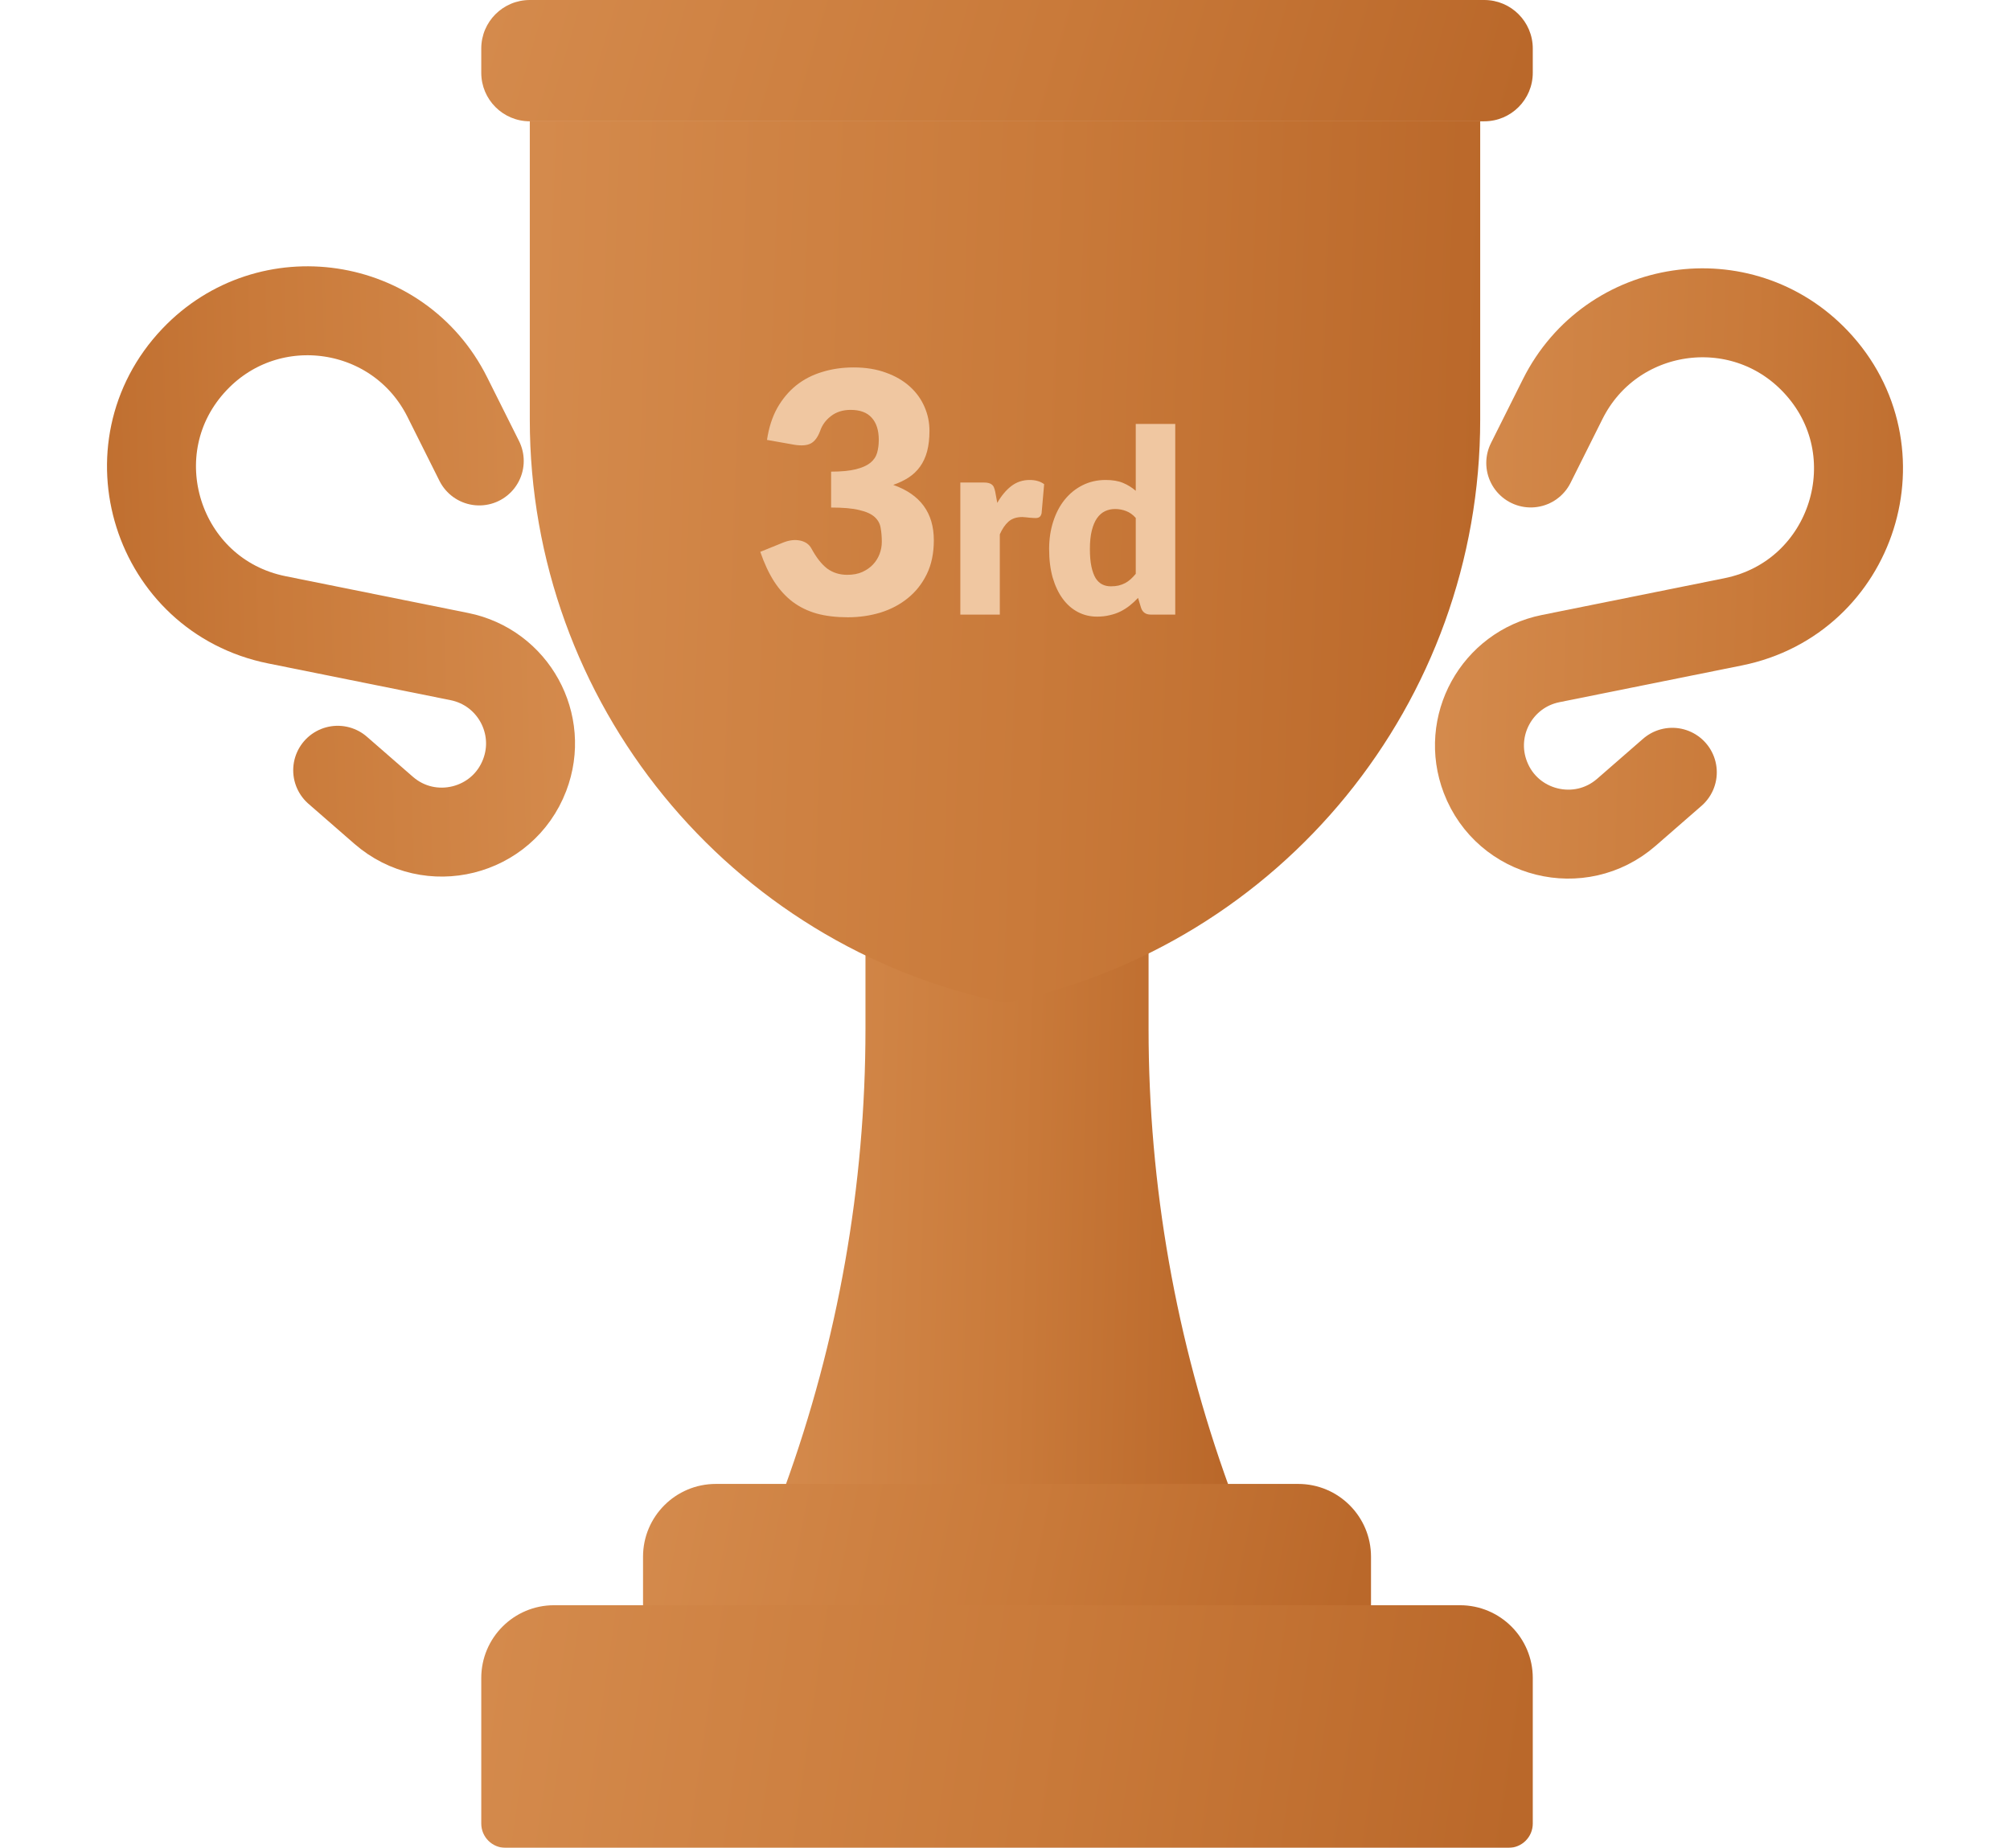
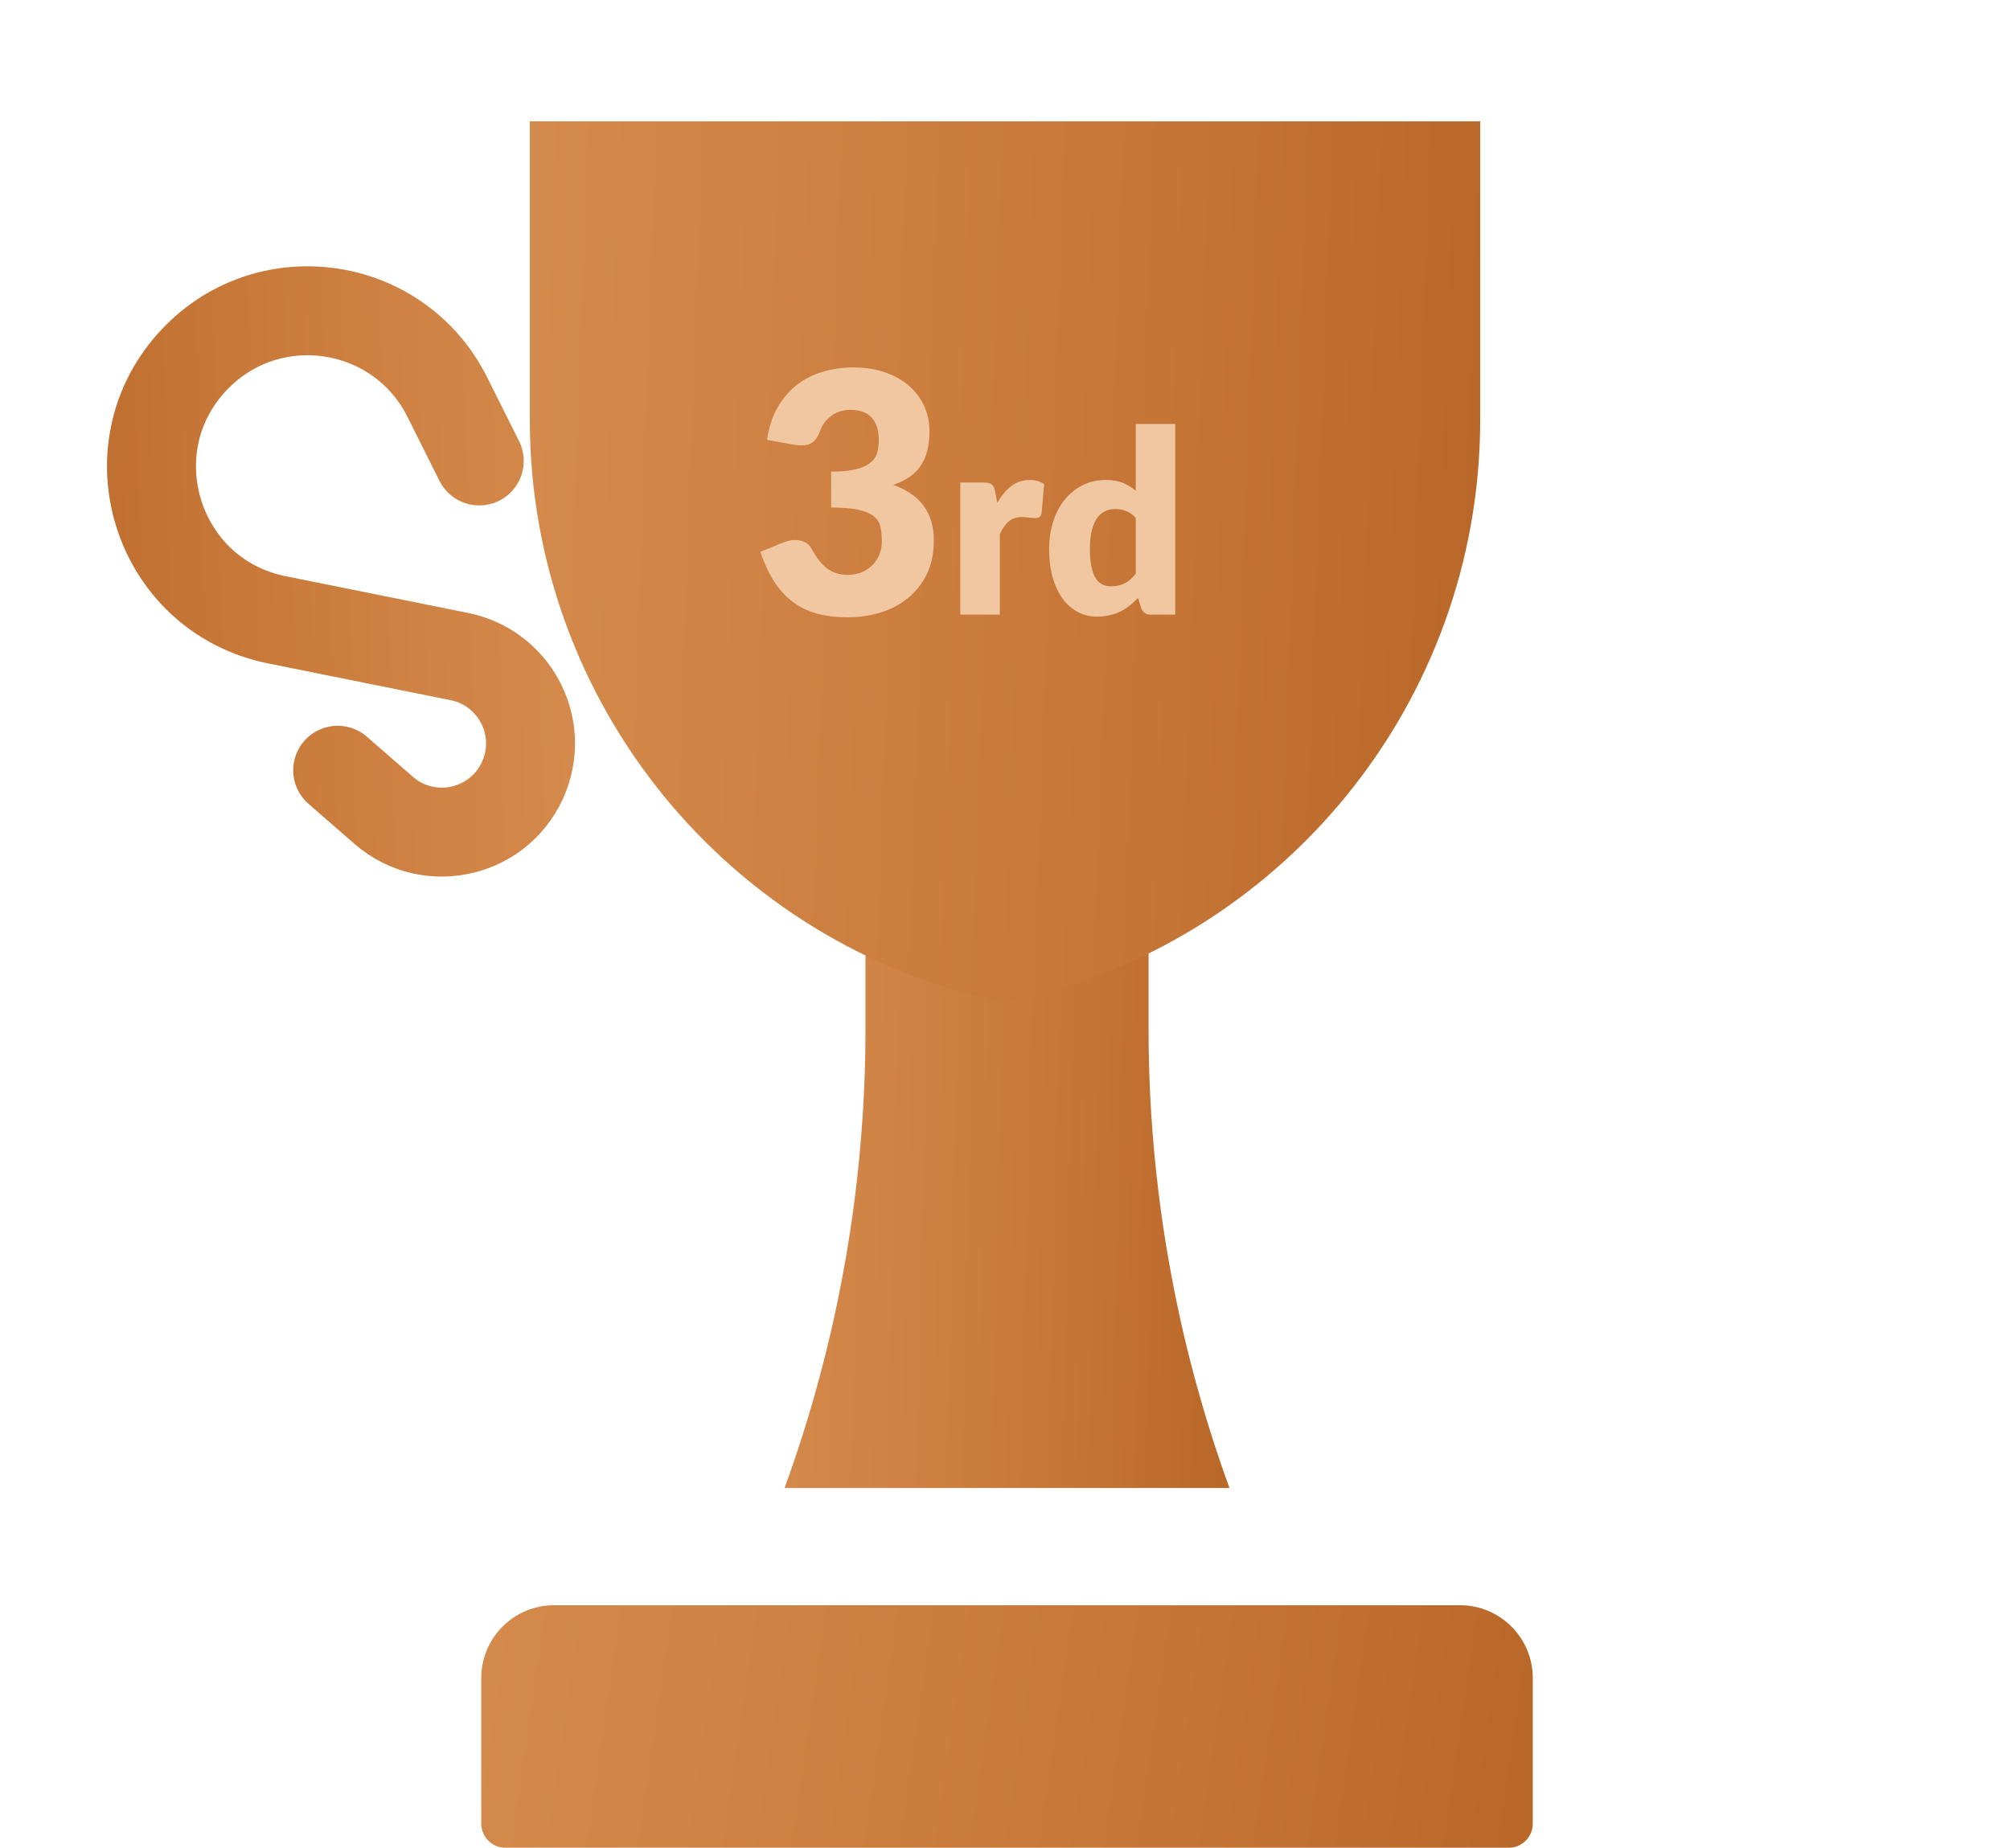
<svg xmlns="http://www.w3.org/2000/svg" width="497" height="457" viewBox="0 0 497 457" fill="none">
  <g filter="url(#filter0_ii_114_29)">
    <path fill-rule="evenodd" clip-rule="evenodd" d="M249 218H214V254.476C214 293.194 207.231 331.613 194 368H249H304C290.769 331.613 284 293.194 284 254.476V218H249Z" fill="url(#paint0_linear_114_29)" />
  </g>
  <g filter="url(#filter1_ii_114_29)">
-     <path d="M159 385C159 375.059 167.059 367 177 367H321C330.941 367 339 375.059 339 385V397H159V385Z" fill="url(#paint1_linear_114_29)" />
-   </g>
+     </g>
  <g filter="url(#filter2_ii_114_29)">
    <path d="M119 415C119 405.059 127.059 397 137 397H361C370.941 397 379 405.059 379 415V451C379 454.314 376.314 457 373 457H125C121.686 457 119 454.314 119 451V415Z" fill="url(#paint2_linear_114_29)" />
  </g>
  <g filter="url(#filter3_ii_114_29)">
-     <path d="M119 12C119 5.373 124.373 0 131 0H367C373.627 0 379 5.373 379 12V18C379 24.627 373.627 30 367 30H131C124.373 30 119 24.627 119 18V12Z" fill="url(#paint3_linear_114_29)" />
-   </g>
+     </g>
  <g filter="url(#filter4_ii_114_29)">
    <path d="M131 30H366V103.807C366 173.66 316.914 233.897 248.5 248C180.086 233.897 131 173.66 131 103.807V30Z" fill="url(#paint4_linear_114_29)" />
  </g>
  <g filter="url(#filter5_ii_114_29)">
-     <path d="M378.5 101.5L386.4 85.7C398.366 61.769 430.461 56.98 448.892 76.375V76.375C469.803 98.379 458.295 134.797 428.538 140.791L383.417 149.88C370.122 152.558 362.424 166.546 367.277 179.211V179.211C372.727 193.434 390.664 197.9 402.147 187.894L413.5 178" stroke="url(#paint5_linear_114_29)" stroke-width="22" stroke-linecap="round" />
-   </g>
+     </g>
  <g filter="url(#filter6_ii_114_29)">
    <path d="M118.5 101L110.6 85.2C98.634 61.269 66.539 56.48 48.108 75.875V75.875C27.197 97.879 38.705 134.297 68.462 140.291L113.583 149.38C126.878 152.058 134.576 166.046 129.723 178.711V178.711C124.273 192.934 106.336 197.4 94.853 187.394L83.5 177.5" stroke="url(#paint6_linear_114_29)" stroke-width="22" stroke-linecap="round" />
  </g>
  <g filter="url(#filter7_di_114_29)">
    <path d="M191.652 102.798C192.095 99.783 192.939 97.154 194.184 94.913C195.456 92.672 197.019 90.805 198.873 89.311C200.754 87.817 202.899 86.71 205.306 85.991C207.713 85.244 210.299 84.871 213.066 84.871C216.054 84.871 218.71 85.299 221.034 86.157C223.358 86.987 225.322 88.121 226.927 89.56C228.532 90.999 229.749 92.672 230.579 94.582C231.409 96.463 231.824 98.455 231.824 100.557C231.824 102.466 231.63 104.154 231.243 105.62C230.856 107.059 230.275 108.318 229.5 109.397C228.753 110.448 227.812 111.347 226.678 112.094C225.571 112.814 224.299 113.422 222.86 113.92C229.555 116.272 232.903 120.837 232.903 127.615C232.903 130.825 232.322 133.619 231.16 135.998C229.998 138.378 228.435 140.356 226.471 141.933C224.534 143.51 222.279 144.7 219.706 145.502C217.133 146.277 214.449 146.664 211.655 146.664C208.778 146.664 206.219 146.36 203.978 145.751C201.737 145.115 199.745 144.146 198.002 142.846C196.259 141.518 194.723 139.83 193.395 137.783C192.095 135.736 190.96 133.301 189.992 130.479L195.719 128.155C197.213 127.574 198.596 127.422 199.869 127.698C201.142 127.975 202.055 128.611 202.608 129.607C203.853 131.904 205.167 133.578 206.551 134.629C207.962 135.653 209.608 136.164 211.489 136.164C212.928 136.164 214.173 135.929 215.224 135.459C216.303 134.961 217.188 134.338 217.88 133.591C218.599 132.817 219.139 131.945 219.499 130.977C219.858 130.009 220.038 129.026 220.038 128.03C220.038 126.73 219.941 125.568 219.748 124.544C219.582 123.493 219.084 122.594 218.254 121.847C217.424 121.1 216.165 120.533 214.477 120.145C212.817 119.73 210.493 119.523 207.505 119.523V110.642C210.023 110.642 212.056 110.448 213.606 110.061C215.155 109.674 216.345 109.148 217.175 108.484C218.032 107.792 218.599 106.962 218.876 105.994C219.153 105.026 219.291 103.96 219.291 102.798C219.291 100.419 218.71 98.593 217.548 97.32C216.414 96.02 214.671 95.37 212.319 95.37C210.41 95.37 208.792 95.882 207.464 96.906C206.163 97.901 205.264 99.147 204.766 100.64C204.185 102.162 203.424 103.172 202.484 103.67C201.543 104.168 200.201 104.279 198.458 104.002L191.652 102.798ZM248.589 118.374C249.597 116.61 250.752 115.224 252.054 114.216C253.377 113.208 254.889 112.704 256.59 112.704C258.06 112.704 259.257 113.051 260.181 113.744L259.551 120.926C259.446 121.388 259.267 121.703 259.015 121.871C258.784 122.039 258.459 122.123 258.039 122.123C257.871 122.123 257.65 122.112 257.377 122.091C257.104 122.07 256.821 122.049 256.527 122.028C256.233 121.986 255.928 121.955 255.613 121.934C255.319 121.892 255.046 121.871 254.794 121.871C253.366 121.871 252.222 122.249 251.361 123.005C250.521 123.761 249.807 124.811 249.219 126.155V146H239.454V113.334H245.25C245.733 113.334 246.132 113.376 246.447 113.461C246.783 113.544 247.056 113.681 247.266 113.87C247.497 114.038 247.665 114.269 247.77 114.563C247.896 114.857 248.001 115.214 248.085 115.634L248.589 118.374ZM282.831 122.091C282.096 121.272 281.298 120.705 280.437 120.39C279.576 120.054 278.673 119.886 277.728 119.886C276.825 119.886 275.995 120.065 275.239 120.422C274.483 120.779 273.822 121.356 273.255 122.154C272.709 122.931 272.278 123.95 271.963 125.21C271.648 126.47 271.491 127.992 271.491 129.777C271.491 131.499 271.617 132.948 271.869 134.124C272.121 135.3 272.467 136.256 272.908 136.991C273.37 137.705 273.916 138.219 274.546 138.534C275.176 138.849 275.88 139.007 276.657 139.007C277.371 139.007 278.011 138.944 278.578 138.818C279.166 138.671 279.702 138.471 280.185 138.219C280.668 137.967 281.119 137.652 281.539 137.274C281.98 136.875 282.411 136.424 282.831 135.92V122.091ZM292.596 98.844V146H286.548C285.33 146 284.532 145.454 284.154 144.362L283.398 141.873C282.747 142.566 282.064 143.196 281.35 143.763C280.636 144.33 279.859 144.824 279.019 145.244C278.2 145.643 277.308 145.947 276.342 146.158C275.397 146.389 274.368 146.504 273.255 146.504C271.554 146.504 269.979 146.126 268.53 145.37C267.081 144.614 265.831 143.522 264.781 142.094C263.731 140.666 262.902 138.923 262.293 136.865C261.705 134.786 261.411 132.423 261.411 129.777C261.411 127.341 261.747 125.084 262.419 123.005C263.091 120.905 264.036 119.099 265.254 117.587C266.493 116.054 267.973 114.857 269.695 113.996C271.417 113.135 273.318 112.704 275.397 112.704C277.098 112.704 278.526 112.946 279.681 113.429C280.836 113.912 281.886 114.563 282.831 115.382V98.844H292.596Z" fill="#F0C7A1" />
  </g>
  <defs>
    <filter id="filter0_ii_114_29" x="194" y="209" width="110" height="167" filterUnits="userSpaceOnUse" color-interpolation-filters="sRGB">
      <feFlood flood-opacity="0" result="BackgroundImageFix" />
      <feBlend mode="normal" in="SourceGraphic" in2="BackgroundImageFix" result="shape" />
      <feColorMatrix in="SourceAlpha" type="matrix" values="0 0 0 0 0 0 0 0 0 0 0 0 0 0 0 0 0 0 127 0" result="hardAlpha" />
      <feOffset dy="-9" />
      <feGaussianBlur stdDeviation="17.5" />
      <feComposite in2="hardAlpha" operator="arithmetic" k2="-1" k3="1" />
      <feColorMatrix type="matrix" values="0 0 0 0 0.965 0 0 0 0 0.906 0 0 0 0 0.835 0 0 0 1 0" />
      <feBlend mode="normal" in2="shape" result="effect1_innerShadow_114_29" />
      <feColorMatrix in="SourceAlpha" type="matrix" values="0 0 0 0 0 0 0 0 0 0 0 0 0 0 0 0 0 0 127 0" result="hardAlpha" />
      <feOffset dy="9" />
      <feGaussianBlur stdDeviation="4" />
      <feComposite in2="hardAlpha" operator="arithmetic" k2="-1" k3="1" />
      <feColorMatrix type="matrix" values="0 0 0 0 0.902 0 0 0 0 0.475 0 0 0 0 0.141 0 0 0 0.4 0" />
      <feBlend mode="normal" in2="effect1_innerShadow_114_29" result="effect2_innerShadow_114_29" />
    </filter>
    <filter id="filter1_ii_114_29" x="159" y="358" width="180" height="47" filterUnits="userSpaceOnUse" color-interpolation-filters="sRGB">
      <feFlood flood-opacity="0" result="BackgroundImageFix" />
      <feBlend mode="normal" in="SourceGraphic" in2="BackgroundImageFix" result="shape" />
      <feColorMatrix in="SourceAlpha" type="matrix" values="0 0 0 0 0 0 0 0 0 0 0 0 0 0 0 0 0 0 127 0" result="hardAlpha" />
      <feOffset dy="-9" />
      <feGaussianBlur stdDeviation="17.5" />
      <feComposite in2="hardAlpha" operator="arithmetic" k2="-1" k3="1" />
      <feColorMatrix type="matrix" values="0 0 0 0 0.965 0 0 0 0 0.906 0 0 0 0 0.835 0 0 0 1 0" />
      <feBlend mode="normal" in2="shape" result="effect1_innerShadow_114_29" />
      <feColorMatrix in="SourceAlpha" type="matrix" values="0 0 0 0 0 0 0 0 0 0 0 0 0 0 0 0 0 0 127 0" result="hardAlpha" />
      <feOffset dy="9" />
      <feGaussianBlur stdDeviation="4" />
      <feComposite in2="hardAlpha" operator="arithmetic" k2="-1" k3="1" />
      <feColorMatrix type="matrix" values="0 0 0 0 0.902 0 0 0 0 0.475 0 0 0 0 0.141 0 0 0 0.4 0" />
      <feBlend mode="normal" in2="effect1_innerShadow_114_29" result="effect2_innerShadow_114_29" />
    </filter>
    <filter id="filter2_ii_114_29" x="119" y="388" width="260" height="77" filterUnits="userSpaceOnUse" color-interpolation-filters="sRGB">
      <feFlood flood-opacity="0" result="BackgroundImageFix" />
      <feBlend mode="normal" in="SourceGraphic" in2="BackgroundImageFix" result="shape" />
      <feColorMatrix in="SourceAlpha" type="matrix" values="0 0 0 0 0 0 0 0 0 0 0 0 0 0 0 0 0 0 127 0" result="hardAlpha" />
      <feOffset dy="-9" />
      <feGaussianBlur stdDeviation="17.5" />
      <feComposite in2="hardAlpha" operator="arithmetic" k2="-1" k3="1" />
      <feColorMatrix type="matrix" values="0 0 0 0 0.965 0 0 0 0 0.906 0 0 0 0 0.835 0 0 0 1 0" />
      <feBlend mode="normal" in2="shape" result="effect1_innerShadow_114_29" />
      <feColorMatrix in="SourceAlpha" type="matrix" values="0 0 0 0 0 0 0 0 0 0 0 0 0 0 0 0 0 0 127 0" result="hardAlpha" />
      <feOffset dy="9" />
      <feGaussianBlur stdDeviation="4" />
      <feComposite in2="hardAlpha" operator="arithmetic" k2="-1" k3="1" />
      <feColorMatrix type="matrix" values="0 0 0 0 0.902 0 0 0 0 0.475 0 0 0 0 0.141 0 0 0 0.4 0" />
      <feBlend mode="normal" in2="effect1_innerShadow_114_29" result="effect2_innerShadow_114_29" />
    </filter>
    <filter id="filter3_ii_114_29" x="119" y="-9" width="260" height="47" filterUnits="userSpaceOnUse" color-interpolation-filters="sRGB">
      <feFlood flood-opacity="0" result="BackgroundImageFix" />
      <feBlend mode="normal" in="SourceGraphic" in2="BackgroundImageFix" result="shape" />
      <feColorMatrix in="SourceAlpha" type="matrix" values="0 0 0 0 0 0 0 0 0 0 0 0 0 0 0 0 0 0 127 0" result="hardAlpha" />
      <feOffset dy="-9" />
      <feGaussianBlur stdDeviation="17.5" />
      <feComposite in2="hardAlpha" operator="arithmetic" k2="-1" k3="1" />
      <feColorMatrix type="matrix" values="0 0 0 0 0.965 0 0 0 0 0.906 0 0 0 0 0.835 0 0 0 1 0" />
      <feBlend mode="normal" in2="shape" result="effect1_innerShadow_114_29" />
      <feColorMatrix in="SourceAlpha" type="matrix" values="0 0 0 0 0 0 0 0 0 0 0 0 0 0 0 0 0 0 127 0" result="hardAlpha" />
      <feOffset dy="9" />
      <feGaussianBlur stdDeviation="4" />
      <feComposite in2="hardAlpha" operator="arithmetic" k2="-1" k3="1" />
      <feColorMatrix type="matrix" values="0 0 0 0 0.902 0 0 0 0 0.475 0 0 0 0 0.141 0 0 0 0.4 0" />
      <feBlend mode="normal" in2="effect1_innerShadow_114_29" result="effect2_innerShadow_114_29" />
    </filter>
    <filter id="filter4_ii_114_29" x="131" y="21" width="235" height="235" filterUnits="userSpaceOnUse" color-interpolation-filters="sRGB">
      <feFlood flood-opacity="0" result="BackgroundImageFix" />
      <feBlend mode="normal" in="SourceGraphic" in2="BackgroundImageFix" result="shape" />
      <feColorMatrix in="SourceAlpha" type="matrix" values="0 0 0 0 0 0 0 0 0 0 0 0 0 0 0 0 0 0 127 0" result="hardAlpha" />
      <feOffset dy="-9" />
      <feGaussianBlur stdDeviation="17.5" />
      <feComposite in2="hardAlpha" operator="arithmetic" k2="-1" k3="1" />
      <feColorMatrix type="matrix" values="0 0 0 0 0.965 0 0 0 0 0.906 0 0 0 0 0.835 0 0 0 1 0" />
      <feBlend mode="normal" in2="shape" result="effect1_innerShadow_114_29" />
      <feColorMatrix in="SourceAlpha" type="matrix" values="0 0 0 0 0 0 0 0 0 0 0 0 0 0 0 0 0 0 127 0" result="hardAlpha" />
      <feOffset dy="9" />
      <feGaussianBlur stdDeviation="4" />
      <feComposite in2="hardAlpha" operator="arithmetic" k2="-1" k3="1" />
      <feColorMatrix type="matrix" values="0 0 0 0 0.902 0 0 0 0 0.475 0 0 0 0 0.141 0 0 0 0.4 0" />
      <feBlend mode="normal" in2="effect1_innerShadow_114_29" result="effect2_innerShadow_114_29" />
    </filter>
    <filter id="filter5_ii_114_29" x="354.81" y="53.36" width="115.742" height="158.94" filterUnits="userSpaceOnUse" color-interpolation-filters="sRGB">
      <feFlood flood-opacity="0" result="BackgroundImageFix" />
      <feBlend mode="normal" in="SourceGraphic" in2="BackgroundImageFix" result="shape" />
      <feColorMatrix in="SourceAlpha" type="matrix" values="0 0 0 0 0 0 0 0 0 0 0 0 0 0 0 0 0 0 127 0" result="hardAlpha" />
      <feOffset dy="4" />
      <feGaussianBlur stdDeviation="4" />
      <feComposite in2="hardAlpha" operator="arithmetic" k2="-1" k3="1" />
      <feColorMatrix type="matrix" values="0 0 0 0 1 0 0 0 0 0.957 0 0 0 0 0.855 0 0 0 1 0" />
      <feBlend mode="normal" in2="shape" result="effect1_innerShadow_114_29" />
      <feColorMatrix in="SourceAlpha" type="matrix" values="0 0 0 0 0 0 0 0 0 0 0 0 0 0 0 0 0 0 127 0" result="hardAlpha" />
      <feOffset dy="9" />
      <feGaussianBlur stdDeviation="4" />
      <feComposite in2="hardAlpha" operator="arithmetic" k2="-1" k3="1" />
      <feColorMatrix type="matrix" values="0 0 0 0 0.992 0 0 0 0 0.584 0 0 0 0 0.075 0 0 0 0.4 0" />
      <feBlend mode="normal" in2="effect1_innerShadow_114_29" result="effect2_innerShadow_114_29" />
    </filter>
    <filter id="filter6_ii_114_29" x="26.448" y="52.86" width="115.742" height="158.94" filterUnits="userSpaceOnUse" color-interpolation-filters="sRGB">
      <feFlood flood-opacity="0" result="BackgroundImageFix" />
      <feBlend mode="normal" in="SourceGraphic" in2="BackgroundImageFix" result="shape" />
      <feColorMatrix in="SourceAlpha" type="matrix" values="0 0 0 0 0 0 0 0 0 0 0 0 0 0 0 0 0 0 127 0" result="hardAlpha" />
      <feOffset dy="4" />
      <feGaussianBlur stdDeviation="4" />
      <feComposite in2="hardAlpha" operator="arithmetic" k2="-1" k3="1" />
      <feColorMatrix type="matrix" values="0 0 0 0 1 0 0 0 0 0.957 0 0 0 0 0.855 0 0 0 1 0" />
      <feBlend mode="normal" in2="shape" result="effect1_innerShadow_114_29" />
      <feColorMatrix in="SourceAlpha" type="matrix" values="0 0 0 0 0 0 0 0 0 0 0 0 0 0 0 0 0 0 127 0" result="hardAlpha" />
      <feOffset dy="9" />
      <feGaussianBlur stdDeviation="4" />
      <feComposite in2="hardAlpha" operator="arithmetic" k2="-1" k3="1" />
      <feColorMatrix type="matrix" values="0 0 0 0 0.992 0 0 0 0 0.584 0 0 0 0 0.075 0 0 0 0.4 0" />
      <feBlend mode="normal" in2="effect1_innerShadow_114_29" result="effect2_innerShadow_114_29" />
    </filter>
    <filter id="filter7_di_114_29" x="178.092" y="78.971" width="122.404" height="81.594" filterUnits="userSpaceOnUse" color-interpolation-filters="sRGB">
      <feFlood flood-opacity="0" result="BackgroundImageFix" />
      <feColorMatrix in="SourceAlpha" type="matrix" values="0 0 0 0 0 0 0 0 0 0 0 0 0 0 0 0 0 0 127 0" result="hardAlpha" />
      <feOffset dx="-2" dy="4" />
      <feGaussianBlur stdDeviation="4.95" />
      <feComposite in2="hardAlpha" operator="out" />
      <feColorMatrix type="matrix" values="0 0 0 0 0.763 0 0 0 0 0.34 0 0 0 0 0.01 0 0 0 1 0" />
      <feBlend mode="normal" in2="BackgroundImageFix" result="effect1_dropShadow_114_29" />
      <feBlend mode="normal" in="SourceGraphic" in2="effect1_dropShadow_114_29" result="shape" />
      <feColorMatrix in="SourceAlpha" type="matrix" values="0 0 0 0 0 0 0 0 0 0 0 0 0 0 0 0 0 0 127 0" result="hardAlpha" />
      <feOffset dy="2" />
      <feGaussianBlur stdDeviation="1" />
      <feComposite in2="hardAlpha" operator="arithmetic" k2="-1" k3="1" />
      <feColorMatrix type="matrix" values="0 0 0 0 0.965 0 0 0 0 0.906 0 0 0 0 0.835 0 0 0 1 0" />
      <feBlend mode="normal" in2="shape" result="effect2_innerShadow_114_29" />
    </filter>
    <linearGradient id="paint0_linear_114_29" x1="194" y1="268.573" x2="304.077" y2="271.282" gradientUnits="userSpaceOnUse">
      <stop stop-color="#D48A4C" />
      <stop offset="0.536" stop-color="#C97A3A" />
      <stop offset="1" stop-color="#BA682A" />
    </linearGradient>
    <linearGradient id="paint1_linear_114_29" x1="159" y1="377.115" x2="332.215" y2="411.987" gradientUnits="userSpaceOnUse">
      <stop stop-color="#D48A4C" />
      <stop offset="0.536" stop-color="#C97A3A" />
      <stop offset="1" stop-color="#BA682A" />
    </linearGradient>
    <linearGradient id="paint2_linear_114_29" x1="119" y1="417.229" x2="373.95" y2="454.299" gradientUnits="userSpaceOnUse">
      <stop stop-color="#D48A4C" />
      <stop offset="0.536" stop-color="#C97A3A" />
      <stop offset="1" stop-color="#BA682A" />
    </linearGradient>
    <linearGradient id="paint3_linear_114_29" x1="119" y1="10.115" x2="359.041" y2="79.918" gradientUnits="userSpaceOnUse">
      <stop stop-color="#D48A4C" />
      <stop offset="0.536" stop-color="#C97A3A" />
      <stop offset="1" stop-color="#BA682A" />
    </linearGradient>
    <linearGradient id="paint4_linear_114_29" x1="131" y1="103.5" x2="366" y2="112" gradientUnits="userSpaceOnUse">
      <stop stop-color="#D48A4C" />
      <stop offset="0.536" stop-color="#C97A3A" />
      <stop offset="1" stop-color="#BA682A" />
    </linearGradient>
    <linearGradient id="paint5_linear_114_29" x1="358" y1="94.491" x2="497.08" y2="98.262" gradientUnits="userSpaceOnUse">
      <stop stop-color="#D48A4C" />
      <stop offset="0.536" stop-color="#C97A3A" />
      <stop offset="1" stop-color="#BA682A" />
    </linearGradient>
    <linearGradient id="paint6_linear_114_29" x1="139" y1="93.991" x2="-0.08" y2="97.762" gradientUnits="userSpaceOnUse">
      <stop stop-color="#D48A4C" />
      <stop offset="0.536" stop-color="#C97A3A" />
      <stop offset="1" stop-color="#BA682A" />
    </linearGradient>
  </defs>
</svg>